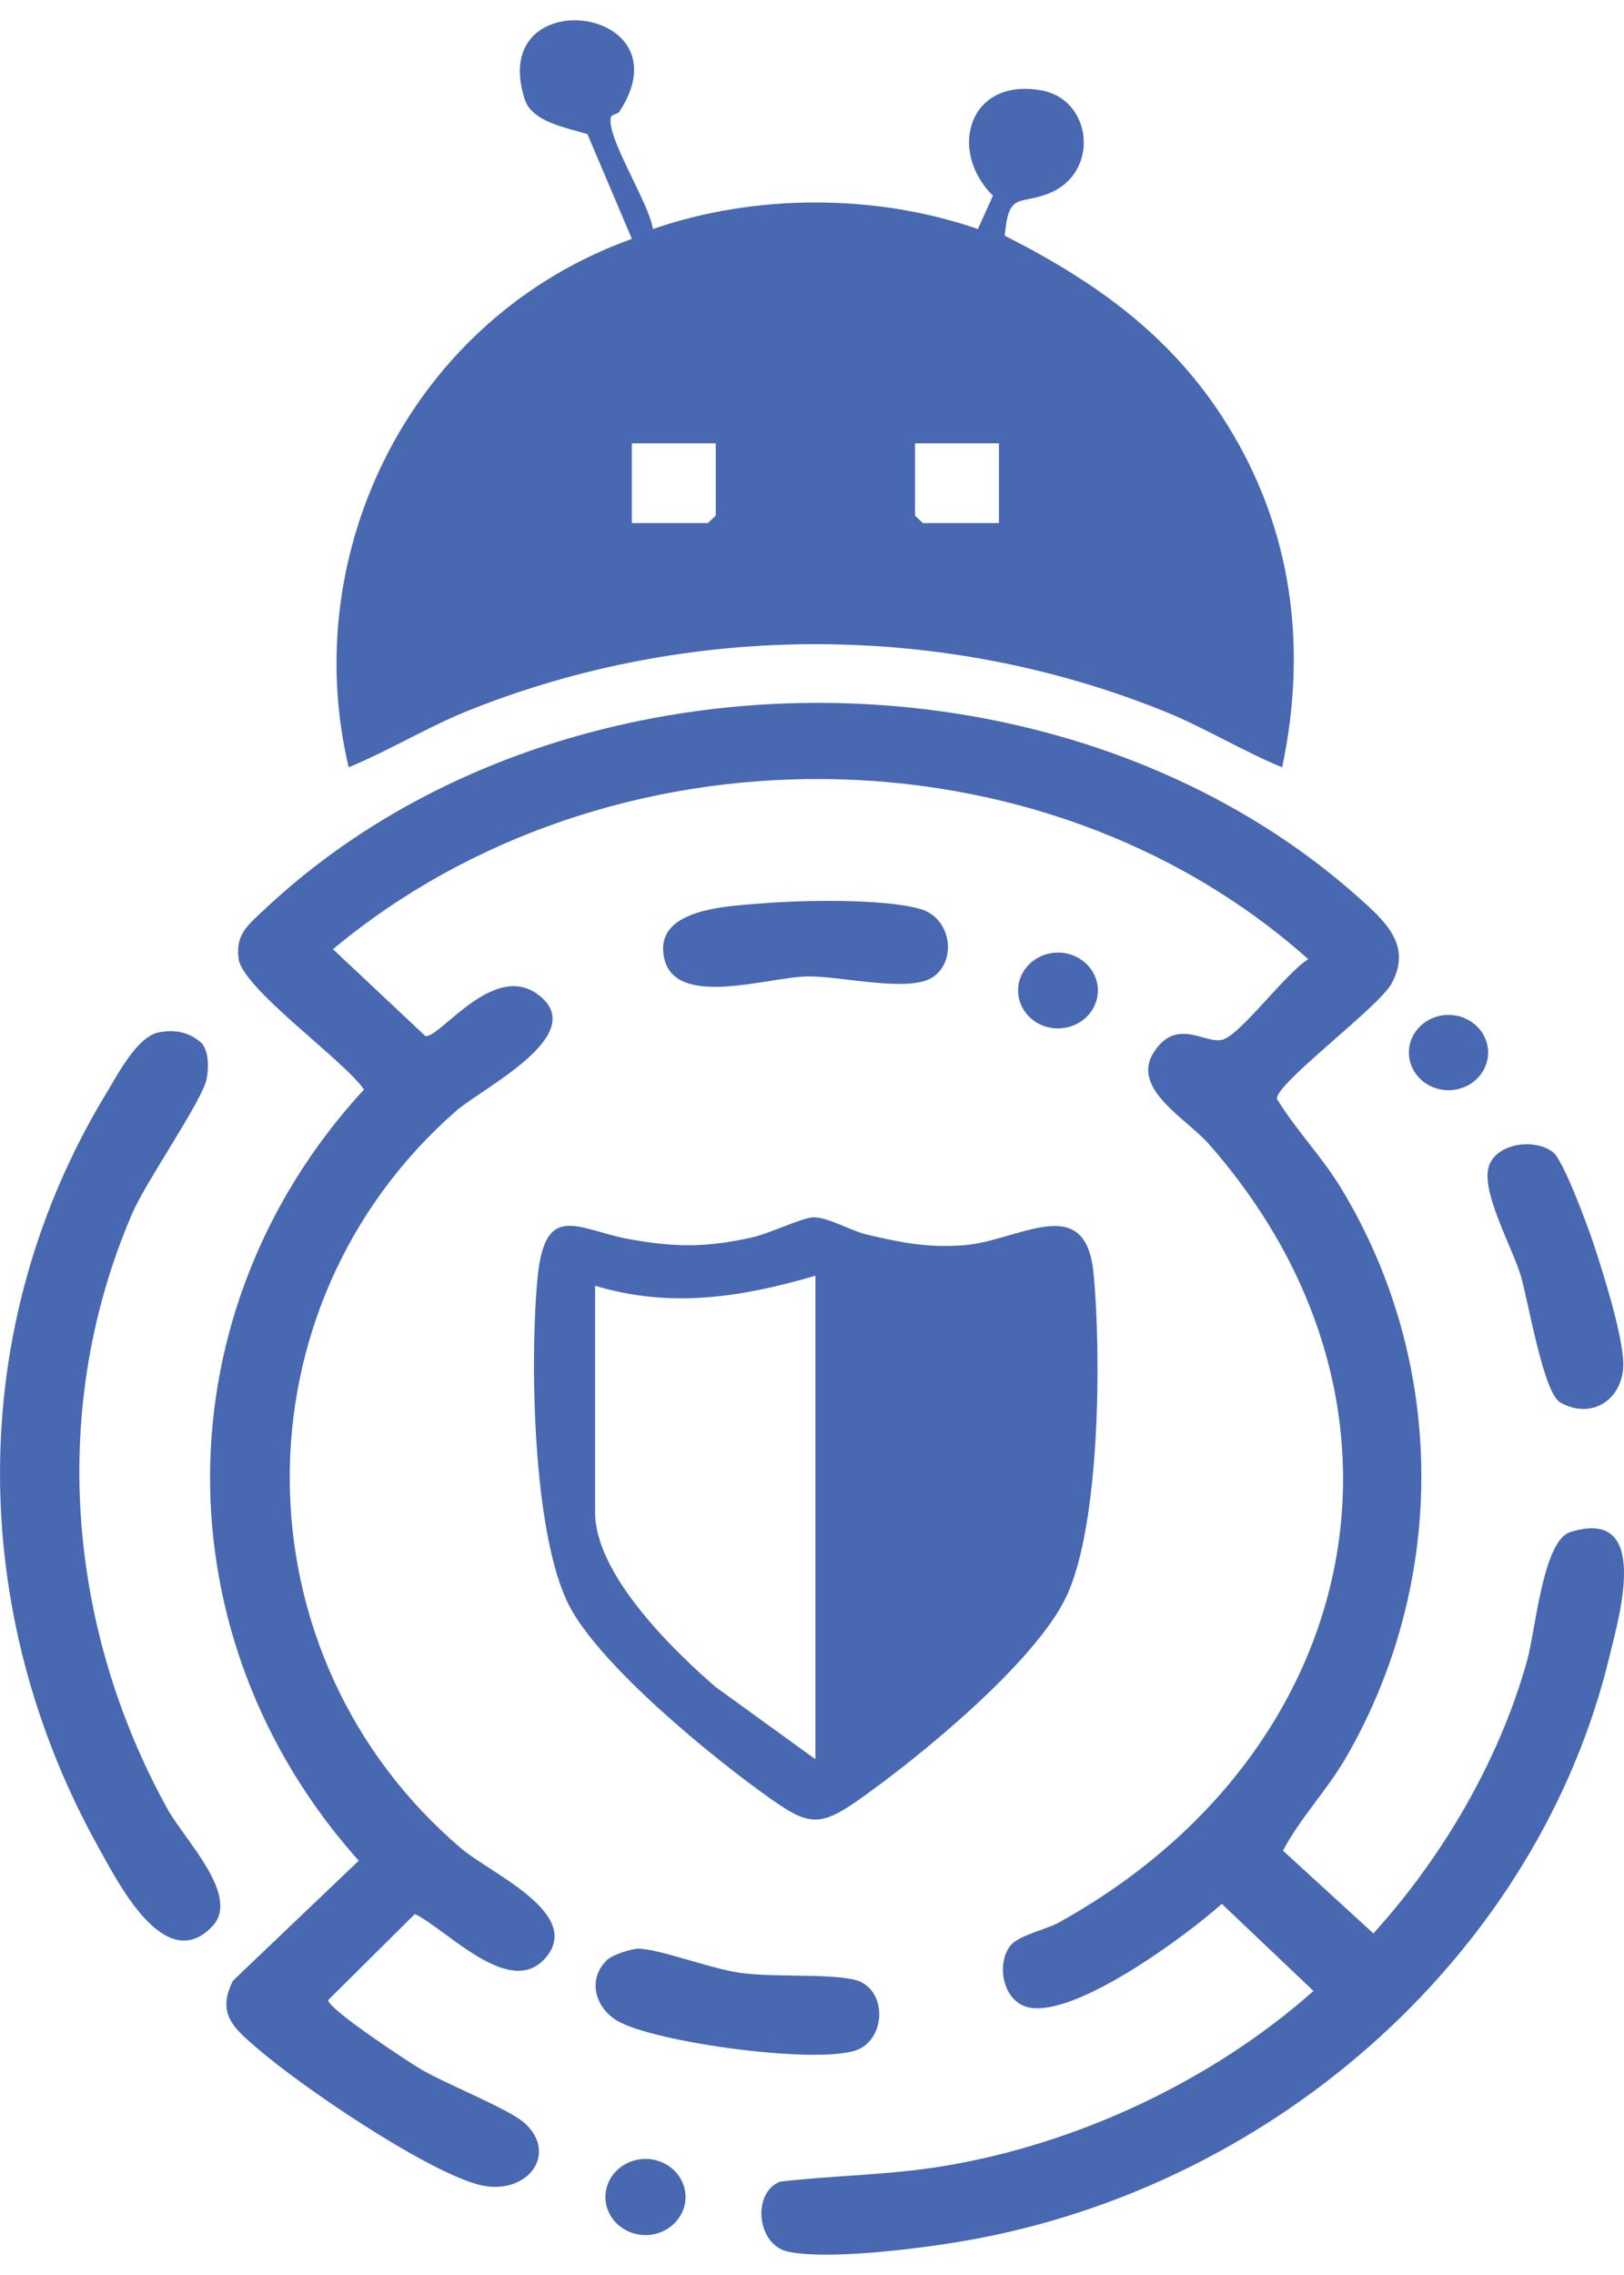
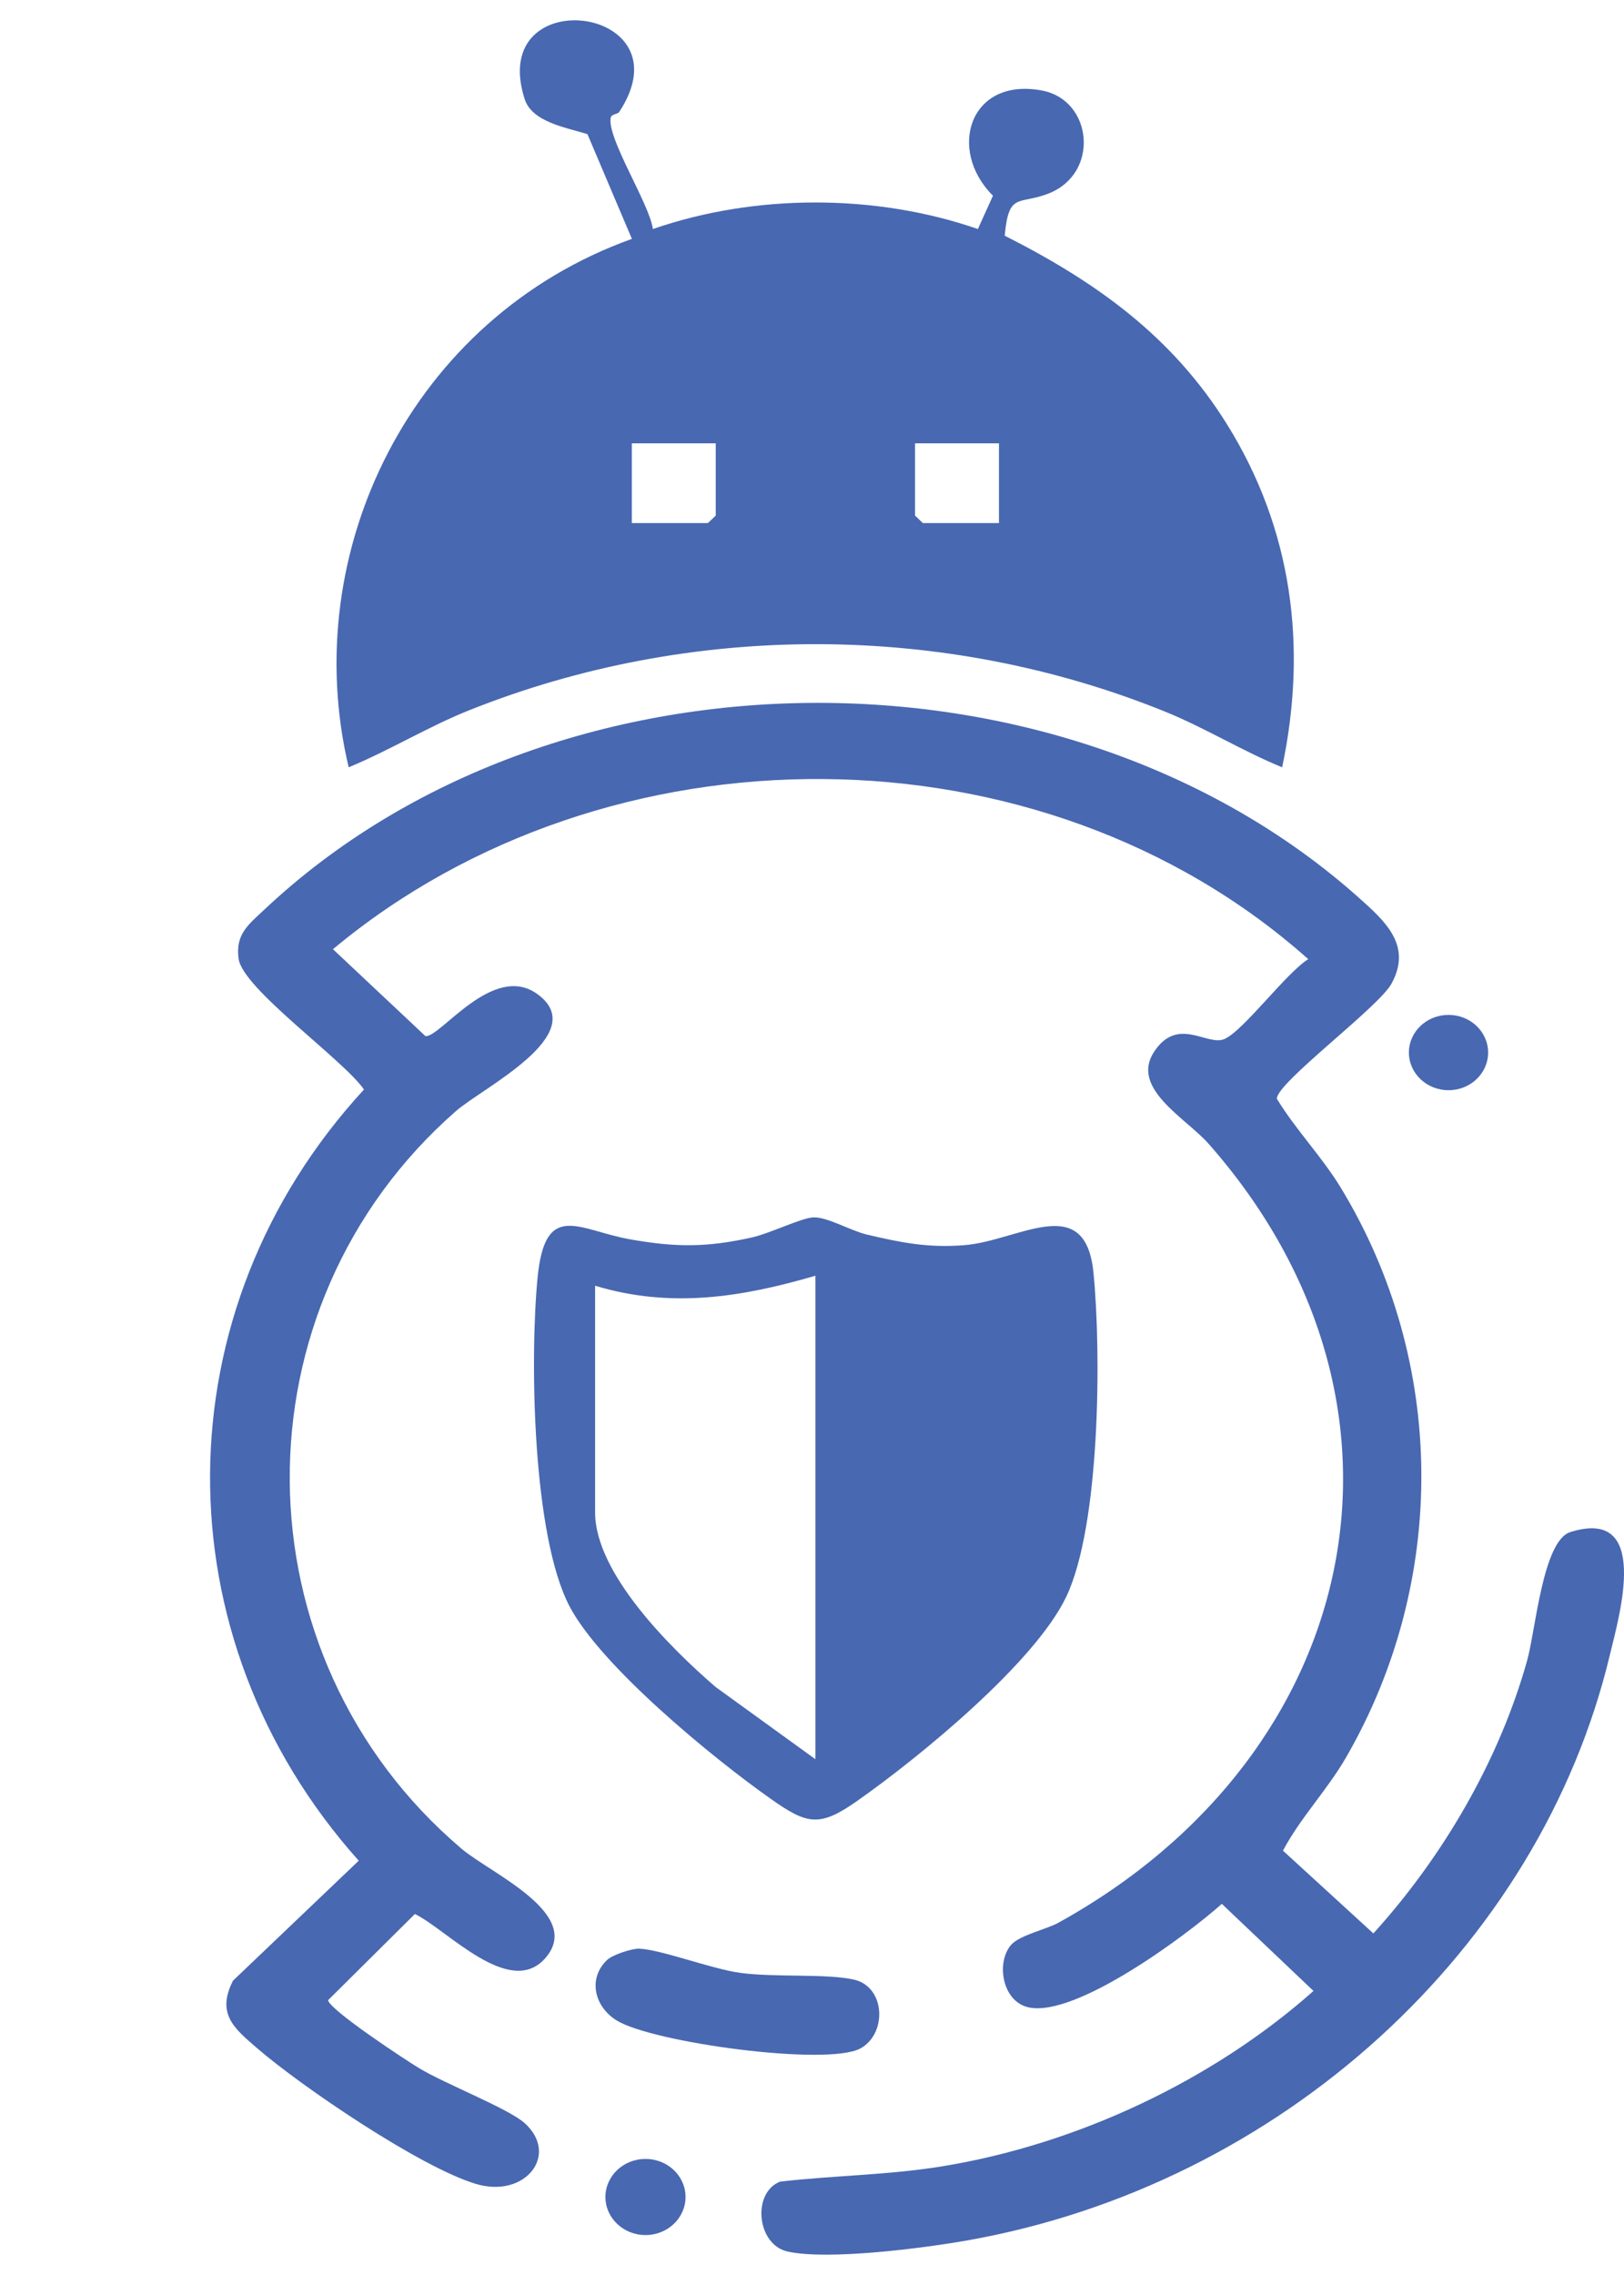
<svg xmlns="http://www.w3.org/2000/svg" width="40" height="56" viewBox="0 0 40 56" fill="none">
  <path d="M24.901 47.877C25.106 47.637 25.771 47.493 26.067 47.33C33.579 43.181 35.443 34.589 29.768 28.154C29.214 27.525 27.833 26.792 28.425 25.891C29.008 25.003 29.732 25.756 30.154 25.578C30.623 25.379 31.68 23.947 32.223 23.61C25.636 17.745 14.956 17.733 8.201 23.365L10.477 25.503C10.831 25.562 12.14 23.676 13.236 24.47C14.588 25.45 11.888 26.774 11.231 27.349C5.716 32.174 5.782 40.764 11.368 45.507C12.083 46.114 14.391 47.114 13.427 48.205C12.55 49.196 11.01 47.497 10.219 47.114L8.08 49.236C8.124 49.479 9.975 50.7 10.328 50.912C10.966 51.296 12.516 51.901 12.917 52.257C13.789 53.032 12.944 54.123 11.722 53.758C10.356 53.35 7.429 51.364 6.33 50.415C5.751 49.916 5.331 49.566 5.738 48.756L8.836 45.802C3.91 40.298 3.954 32.255 8.965 26.819C8.447 26.074 5.978 24.34 5.877 23.601C5.793 22.997 6.117 22.761 6.519 22.383C13.618 15.711 26.173 15.608 33.45 22.081C34.12 22.677 34.786 23.269 34.276 24.209C33.962 24.791 31.448 26.648 31.449 27.045C31.916 27.813 32.554 28.464 33.023 29.234C35.635 33.524 35.662 38.924 33.152 43.263C32.686 44.069 32.033 44.738 31.6 45.555L33.827 47.592C35.551 45.692 36.931 43.317 37.614 40.875C37.821 40.137 38 37.926 38.677 37.713C40.678 37.082 39.875 39.803 39.654 40.727C37.926 47.977 31.53 53.784 23.834 55.147C22.757 55.338 20.404 55.643 19.401 55.423C18.64 55.256 18.515 53.98 19.212 53.702C20.543 53.548 21.883 53.541 23.207 53.325C26.549 52.779 29.883 51.2 32.352 49.008L30.094 46.864C29.224 47.641 26.51 49.655 25.344 49.414C24.68 49.277 24.532 48.309 24.9 47.878L24.901 47.877Z" fill="#4868B1" />
  <path d="M15.246 2.764C15.219 2.805 15.058 2.809 15.042 2.899C14.949 3.409 15.993 5.007 16.081 5.638C18.593 4.767 21.569 4.765 24.086 5.638L24.457 4.817C23.322 3.692 23.88 1.885 25.674 2.23C26.913 2.469 27.096 4.272 25.82 4.766C25.09 5.05 24.844 4.718 24.747 5.802C27.027 6.954 28.877 8.292 30.214 10.432C31.838 13.031 32.204 15.933 31.58 18.888C30.597 18.485 29.681 17.916 28.696 17.517C23.255 15.313 17.015 15.305 11.562 17.481C10.544 17.887 9.599 18.47 8.588 18.887C7.325 13.587 10.133 7.826 15.564 5.88L14.469 3.302C13.962 3.142 13.107 3.01 12.924 2.443C11.979 -0.49 16.991 0.127 15.247 2.763L15.246 2.764ZM17.629 10.913H15.562V12.876H17.435L17.629 12.692V10.913ZM24.605 10.913H22.538V12.692L22.731 12.876H24.605V10.913Z" fill="#4868B1" />
  <path d="M20.038 29.967C20.367 29.95 20.954 30.295 21.346 30.388C22.196 30.588 22.855 30.721 23.748 30.651C25.095 30.546 26.736 29.302 26.934 31.337C27.127 33.31 27.1 37.538 26.265 39.299C25.497 40.92 22.647 43.255 21.105 44.336C20.181 44.984 19.879 44.91 18.988 44.282C17.553 43.273 14.803 41.014 14.03 39.544C13.113 37.799 13.049 33.462 13.239 31.466C13.424 29.524 14.25 30.285 15.533 30.509C16.649 30.705 17.404 30.708 18.512 30.462C18.963 30.363 19.727 29.981 20.038 29.965V29.967ZM20.083 31.403C18.26 31.935 16.52 32.211 14.658 31.649V37.231C14.658 38.731 16.525 40.577 17.627 41.527L20.084 43.304V31.403H20.083Z" fill="#4868B1" />
-   <path d="M3.901 25.415C4.311 25.329 4.678 25.41 4.979 25.688C5.149 25.918 5.138 26.284 5.092 26.549C5.004 27.058 3.599 29.081 3.267 29.846C1.207 34.595 1.63 40.021 4.127 44.532C4.549 45.294 5.935 46.672 5.23 47.416C4.06 48.653 2.884 46.292 2.448 45.514C-0.819 39.686 -0.87 32.652 2.623 26.903C2.893 26.459 3.373 25.524 3.901 25.415H3.901Z" fill="#4868B1" />
  <path d="M14.953 48.245C15.081 48.123 15.55 47.962 15.744 47.968C16.28 47.987 17.51 48.463 18.228 48.562C19.082 48.679 20.333 48.576 21.025 48.727C21.821 48.901 21.852 50.072 21.188 50.425C20.361 50.865 16.066 50.279 15.187 49.733C14.64 49.395 14.472 48.702 14.953 48.245H14.953Z" fill="#4868B1" />
-   <path d="M18.766 22.237C19.747 22.157 21.764 22.114 22.674 22.377C23.411 22.59 23.585 23.612 22.992 24.042C22.424 24.453 20.723 24.021 19.883 24.035C18.905 24.052 16.631 24.833 16.359 23.583C16.096 22.373 17.862 22.311 18.766 22.237Z" fill="#4868B1" />
-   <path d="M38.262 28.371C38.51 28.574 39.102 30.173 39.236 30.573C39.477 31.298 39.969 32.854 39.982 33.557C39.997 34.412 39.239 34.971 38.433 34.524C38.011 34.29 37.646 32.032 37.457 31.403C37.242 30.687 36.461 29.31 36.675 28.696C36.87 28.135 37.816 28.007 38.261 28.371H38.262Z" fill="#4868B1" />
  <path d="M15.899 55.017C16.444 55.017 16.885 54.597 16.885 54.08C16.885 53.562 16.444 53.143 15.899 53.143C15.354 53.143 14.912 53.562 14.912 54.08C14.912 54.597 15.354 55.017 15.899 55.017Z" fill="#4868B1" />
-   <path d="M26.058 25.315C26.601 25.315 27.041 24.897 27.041 24.381C27.041 23.866 26.601 23.448 26.058 23.448C25.516 23.448 25.076 23.866 25.076 24.381C25.076 24.897 25.516 25.315 26.058 25.315Z" fill="#4868B1" />
  <path d="M35.678 26.836C36.217 26.836 36.653 26.421 36.653 25.909C36.653 25.397 36.217 24.982 35.678 24.982C35.139 24.982 34.702 25.397 34.702 25.909C34.702 26.421 35.139 26.836 35.678 26.836Z" fill="#4868B1" />
</svg>